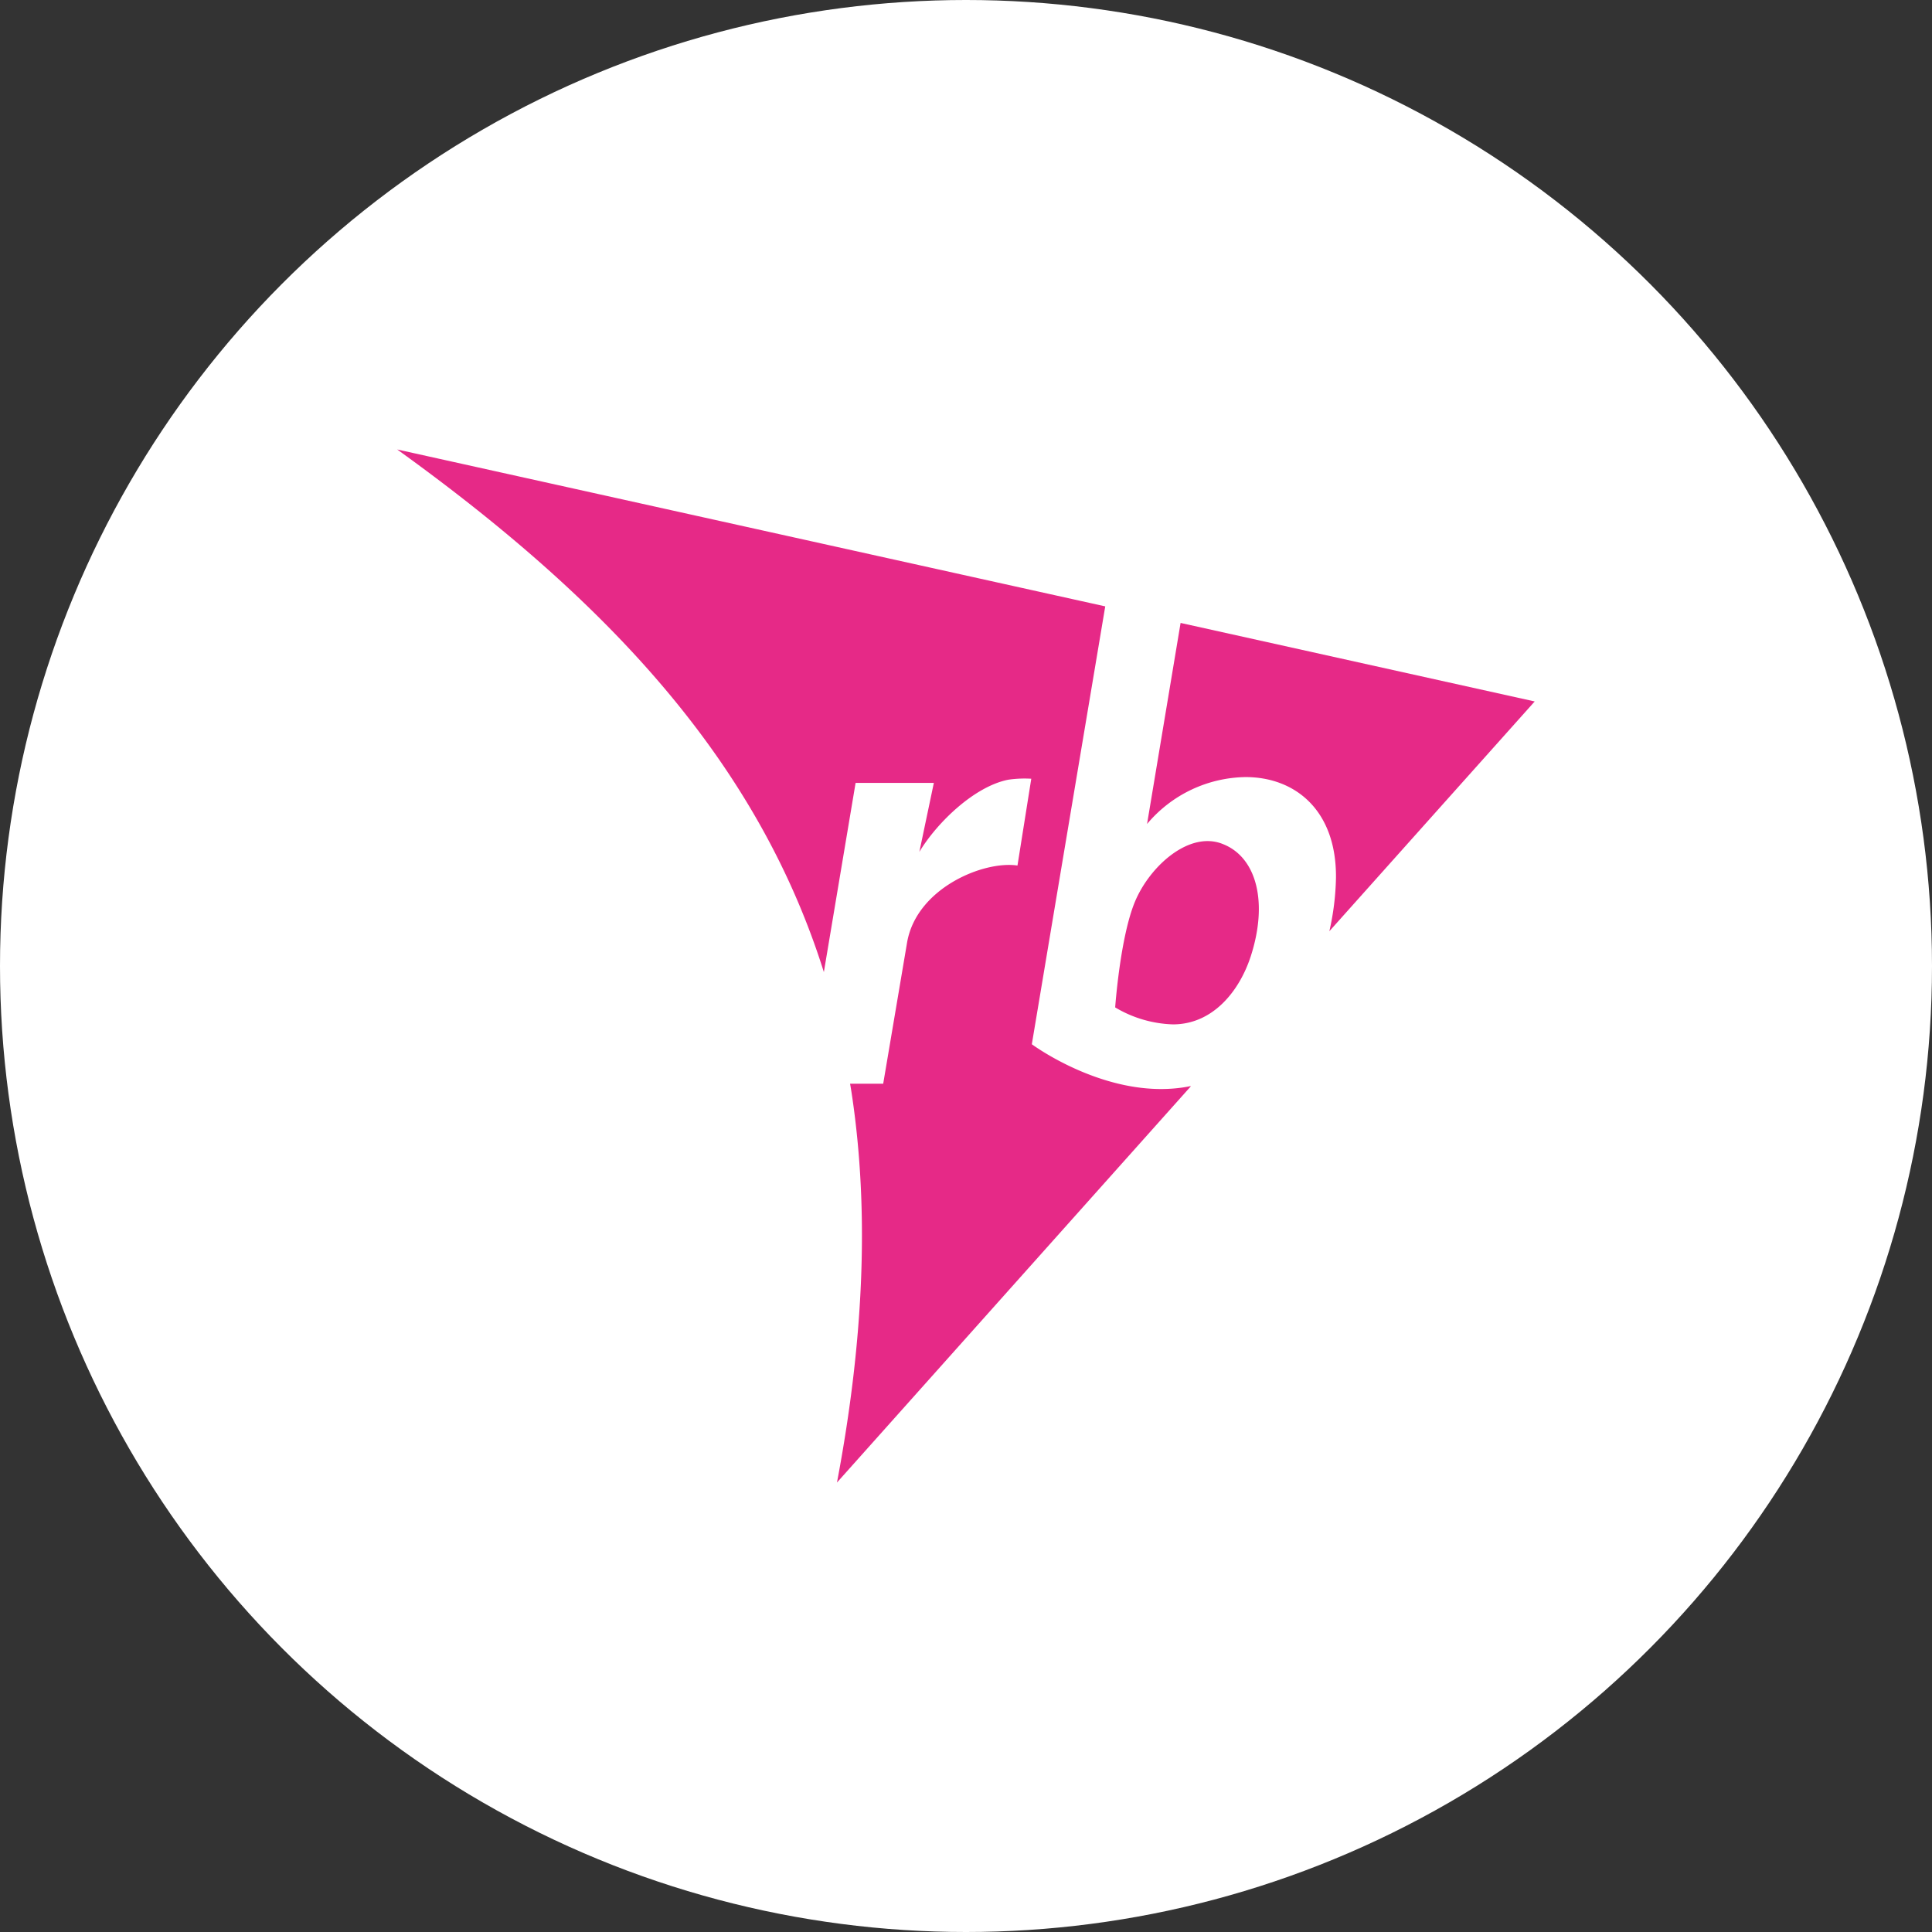
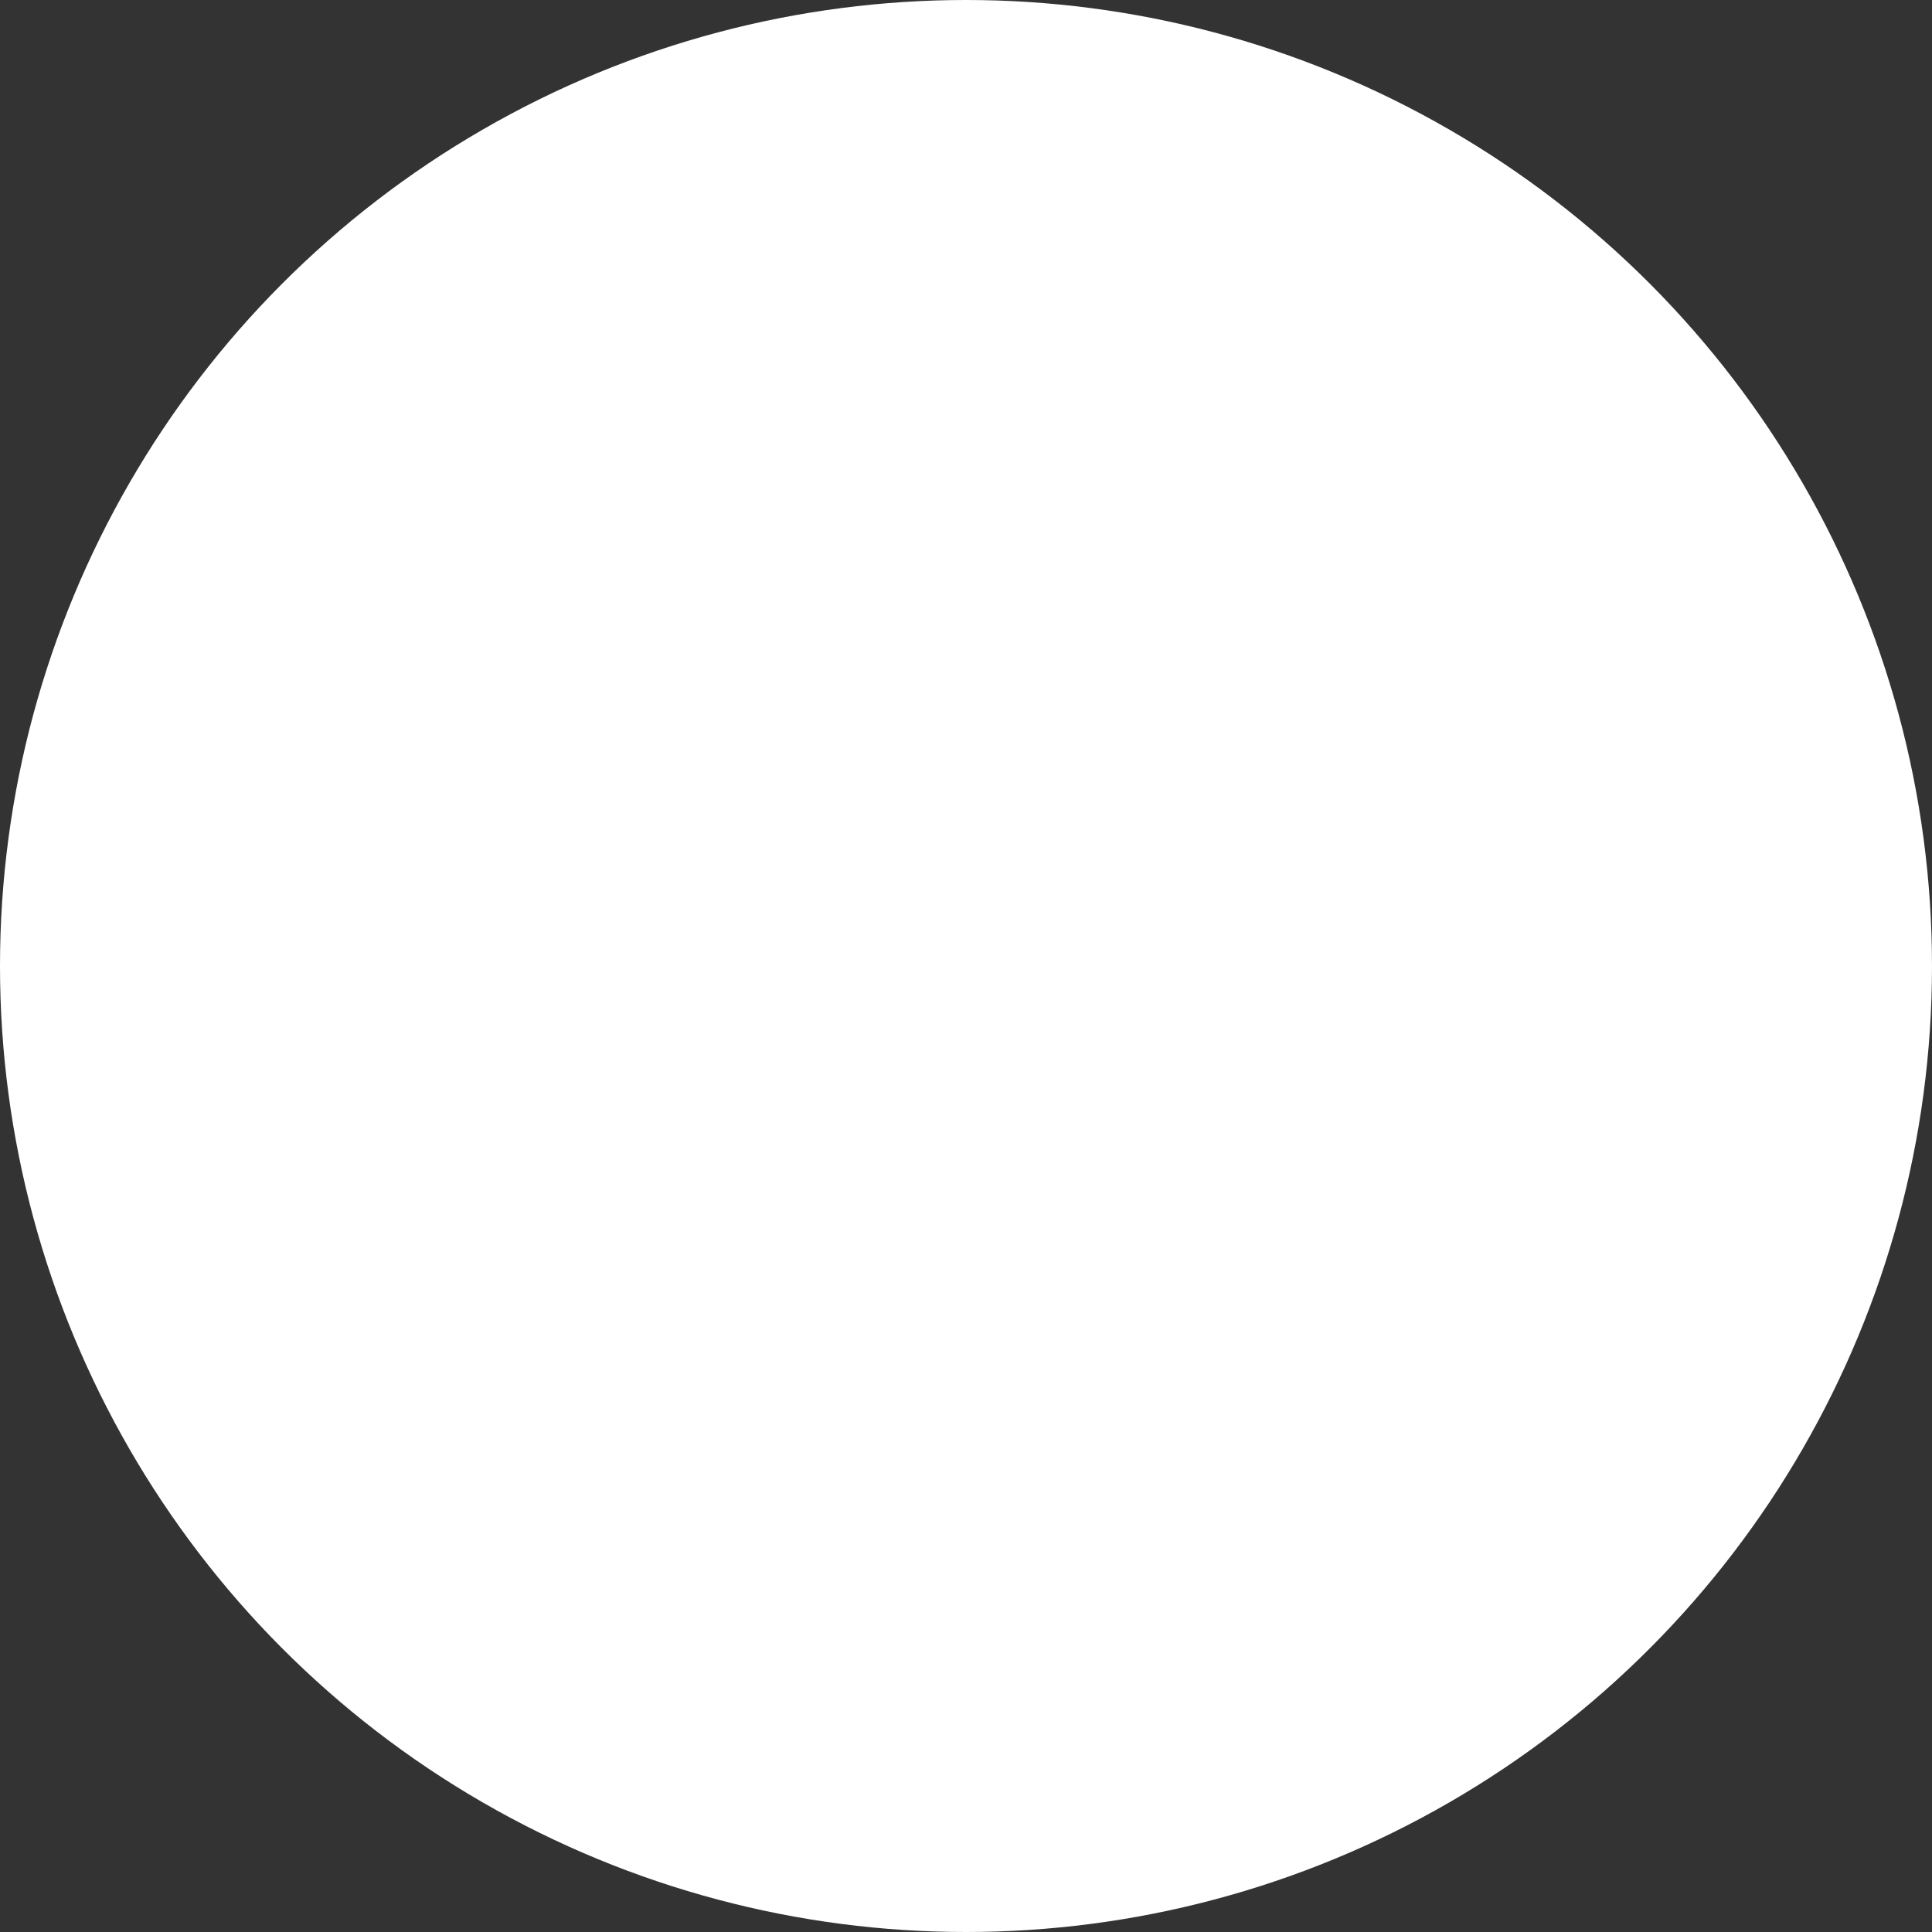
<svg xmlns="http://www.w3.org/2000/svg" id="Capa_1" data-name="Capa 1" viewBox="0 0 140 140">
  <rect x="0" y="0" width="140" height="140" fill="#333333" stroke="none" />
  <defs>
    <style>.cls-1{fill:#fff;}.cls-2{fill:#e62987;}</style>
  </defs>
  <circle class="cls-1" cx="70" cy="70" r="70" />
  <path class="cls-1" d="M60.65,107.43l50.57-56.59L28.78,32.57C44.59,44,55.66,56,60.19,72.06h0a59.66,59.66,0,0,1,1.58,7.46h0c1.18,8.16.88,17.34-1.12,27.9" />
-   <path class="cls-2" d="M88.63,61.17c-2.42-1-5.28,1.56-6.37,4.13S80.81,73,80.81,73A8.66,8.66,0,0,0,85,74.23c2.89,0,4.81-2.41,5.63-4.92C91.91,65.37,91.05,62.13,88.63,61.17Z" />
-   <path class="cls-2" d="M90.26,56.31c3.57,0,6.59,2.38,6.55,7.3a18.89,18.89,0,0,1-.48,3.87l14.88-16.65L85.55,45.14,83.12,59.71A9.49,9.49,0,0,1,90.26,56.31Z" />
-   <path class="cls-2" d="M74.77,75.67l1.56-9.32h0l3.76-22.41L28.78,32.57c15.28,11,26.12,22.6,30.92,37.87L62,56.73h5.67l-1.05,5c1.29-2.14,4-4.75,6.45-5.23a8.21,8.21,0,0,1,1.66-.07l-1,6.29c-2.44-.37-7.32,1.63-8,5.58L64,78.53H61.6c.06.33.11.66.16,1,1.19,8.16.89,17.33-1.11,27.9L86.3,78.71h-.06C80.45,79.88,74.77,75.67,74.77,75.67Z" />
  <path class="cls-1" d="M91.69,72.69l0,0h0Z" />
-   <polygon class="cls-1" points="91.69 72.71 91.69 72.71 91.69 72.71 91.69 72.71" />
-   <path class="cls-1" d="M91.67,72.72h0l0,0Z" />
</svg>